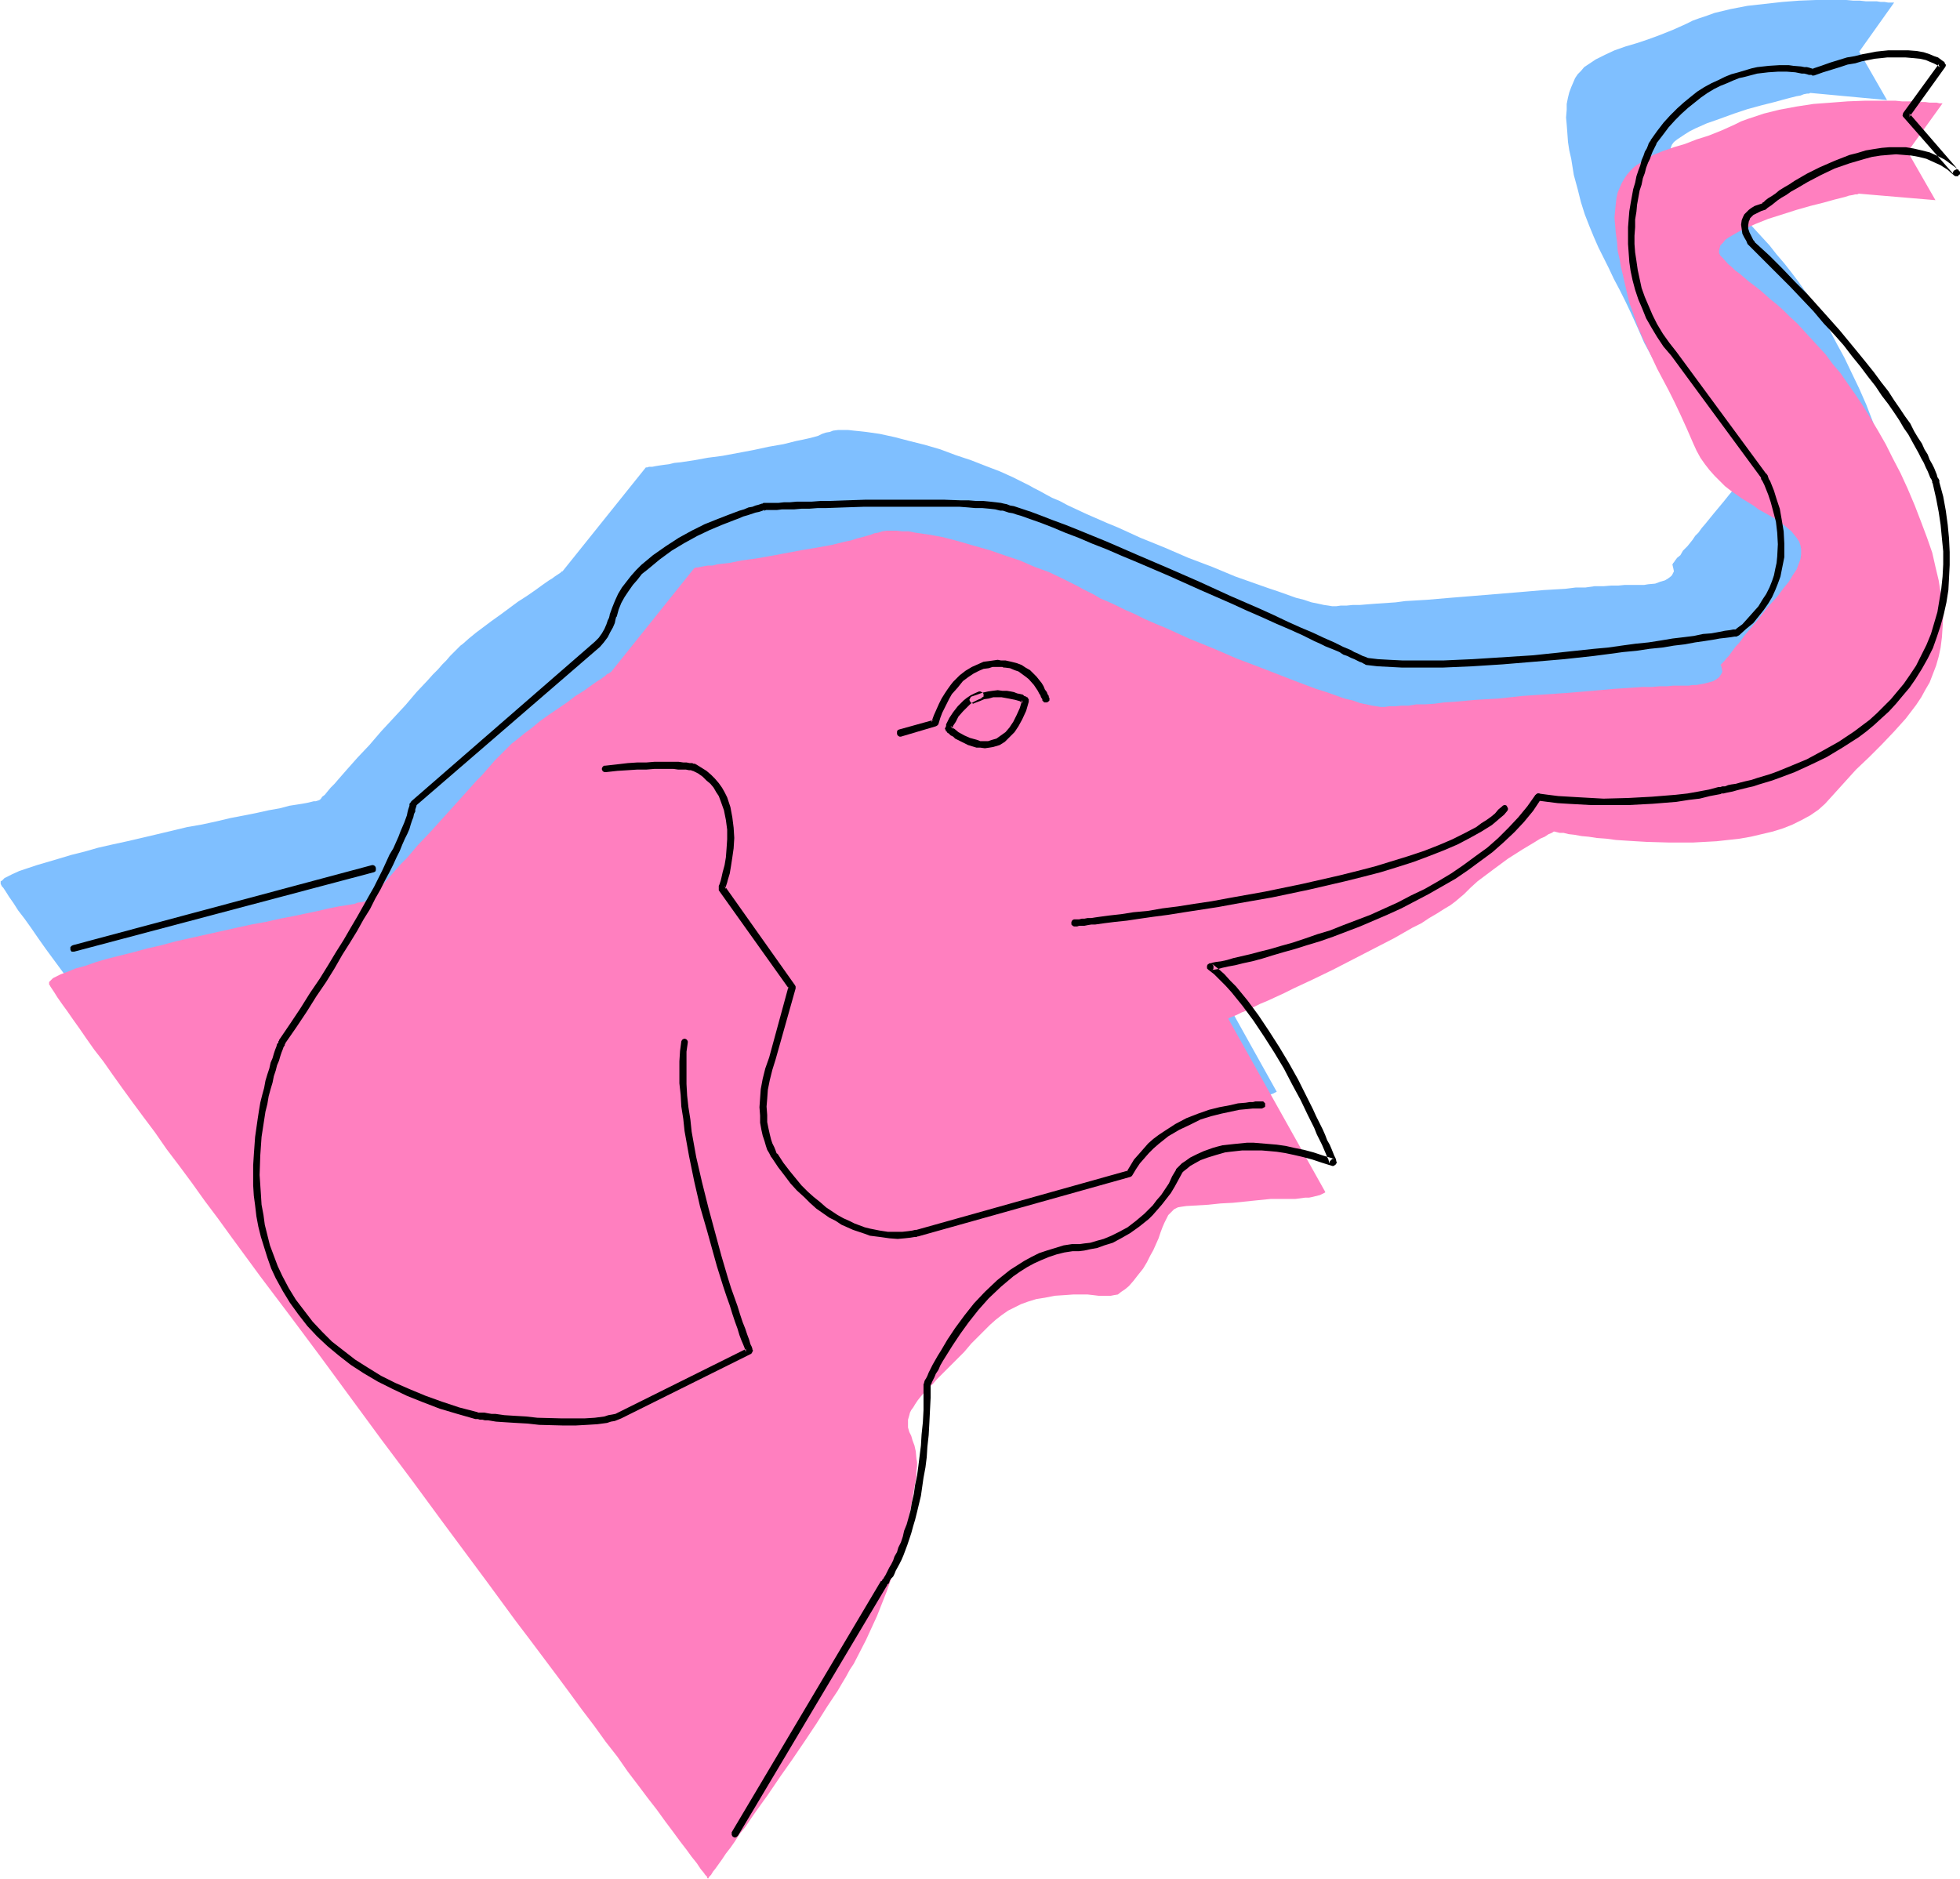
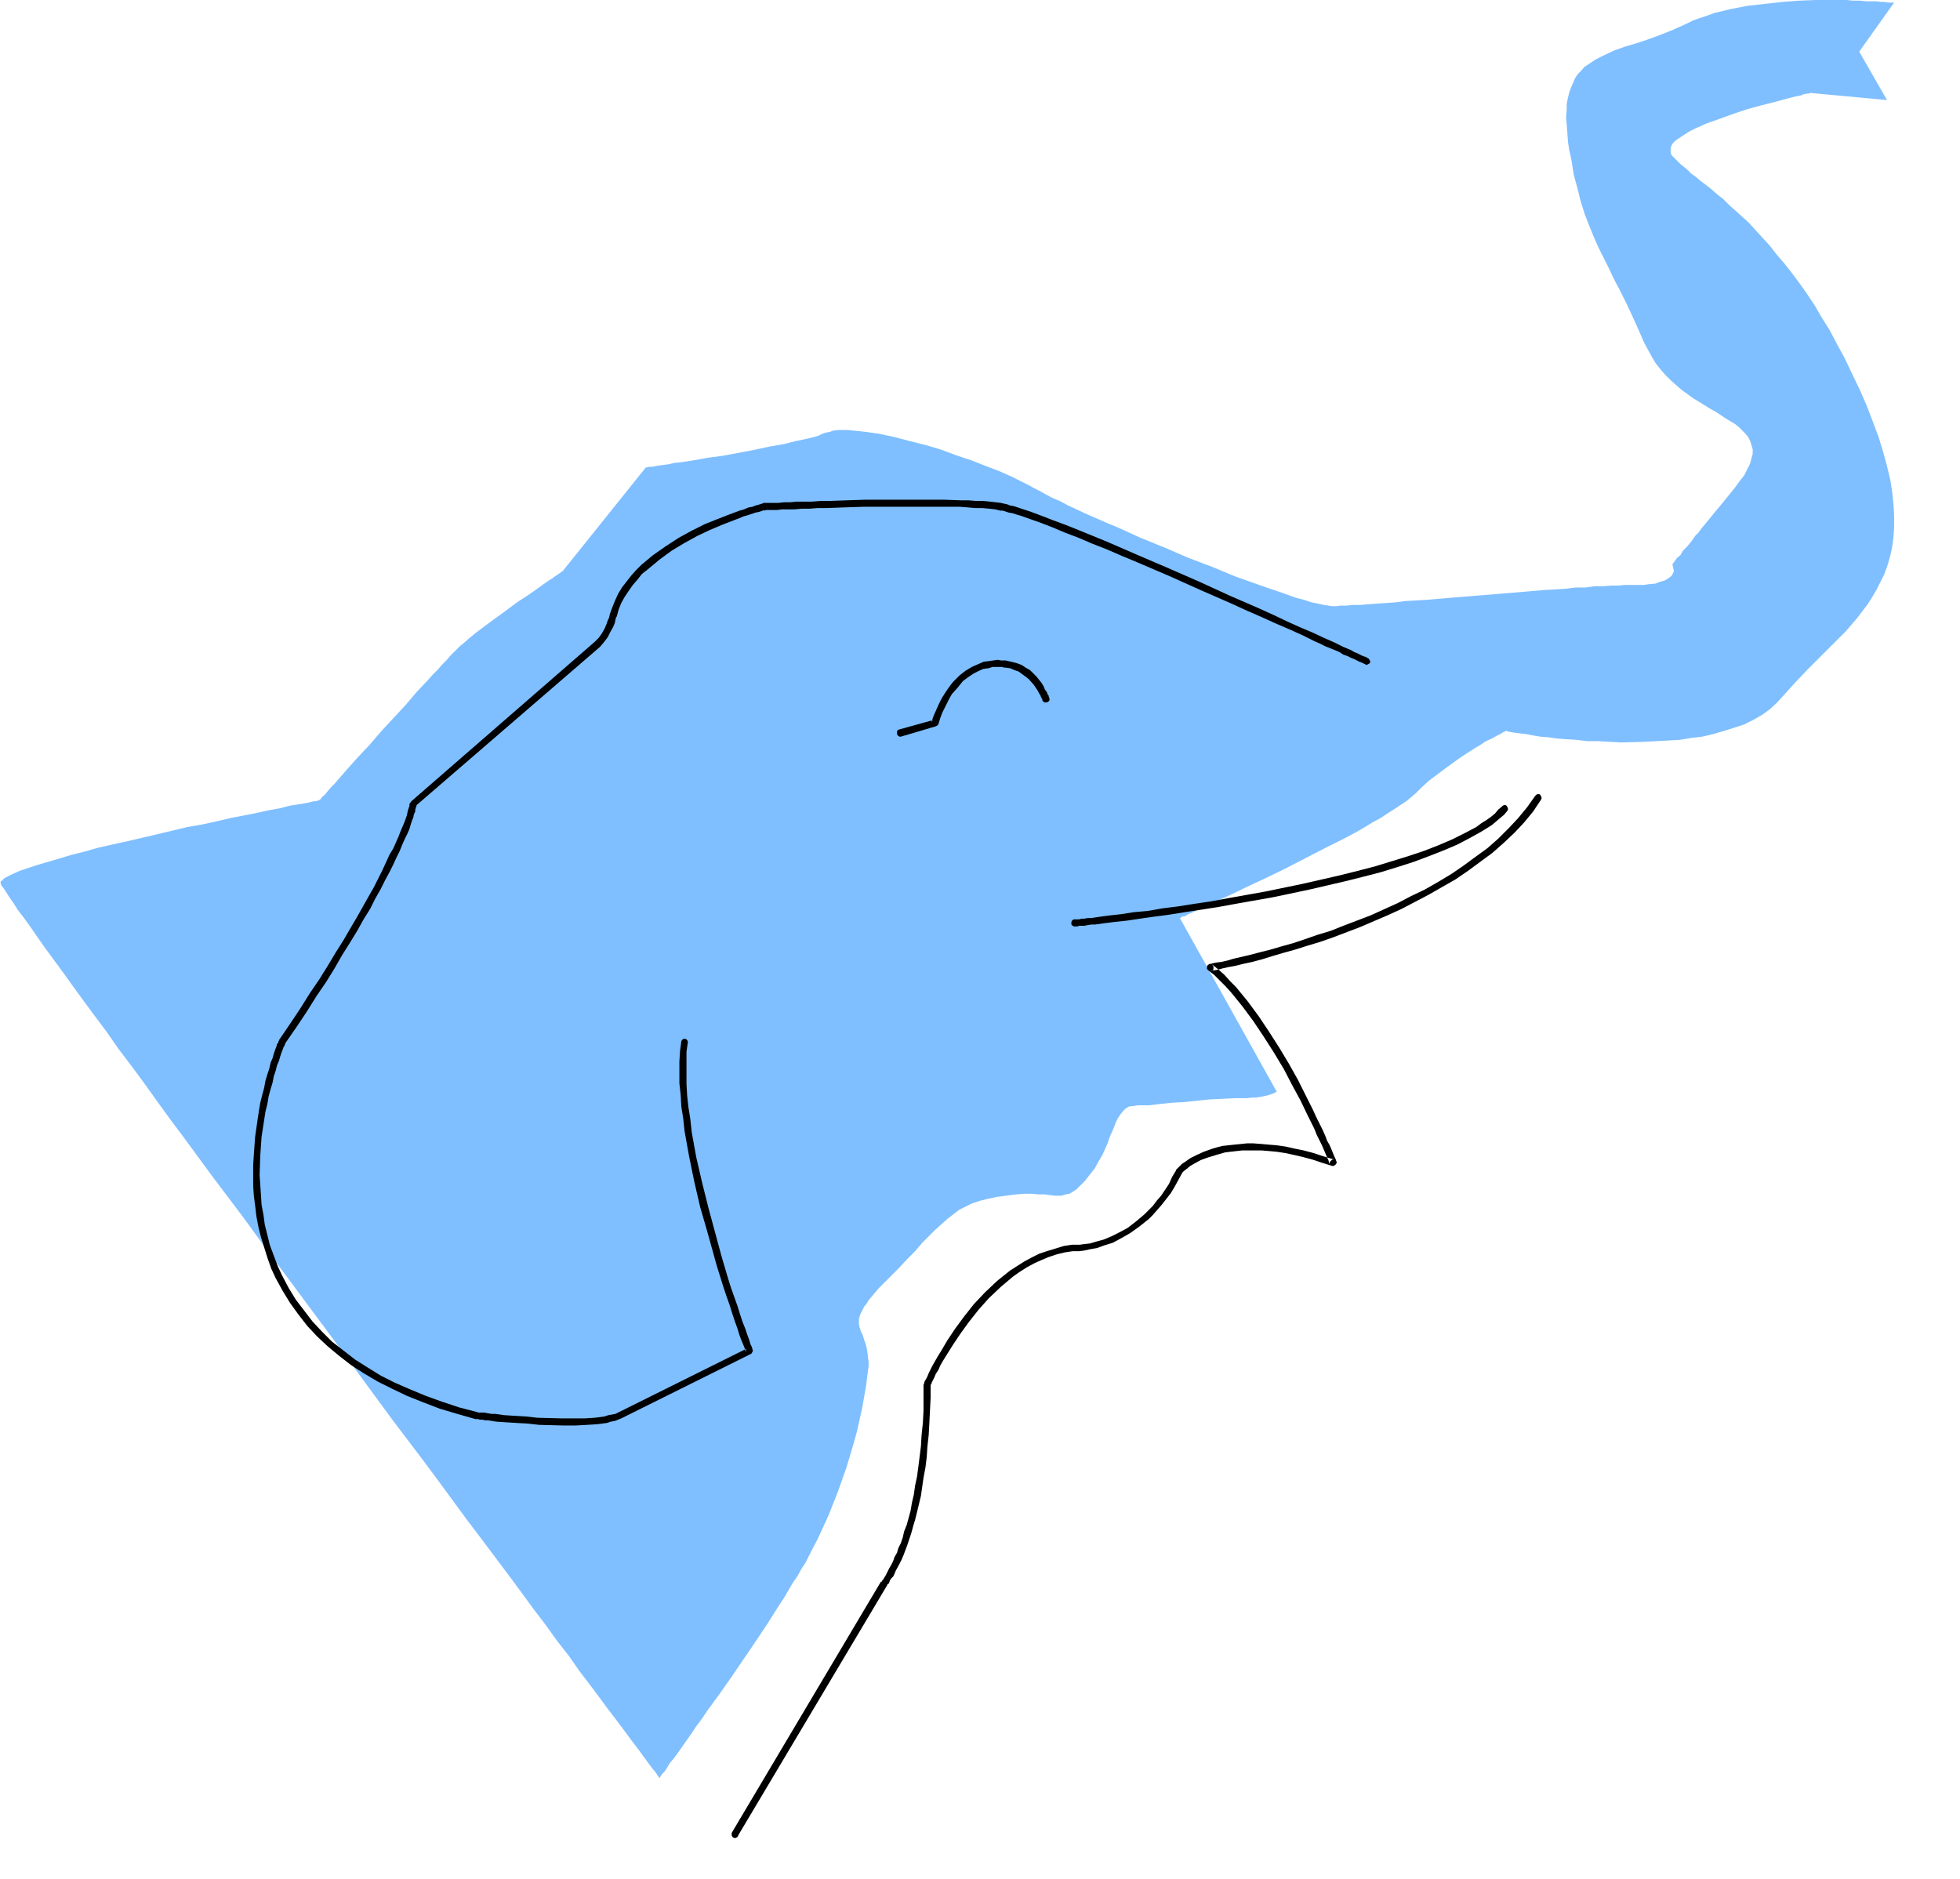
<svg xmlns="http://www.w3.org/2000/svg" fill-rule="evenodd" height="470.178" preserveAspectRatio="none" stroke-linecap="round" viewBox="0 0 3035 2910" width="490.455">
  <style>.pen1{stroke:none}.brush3{fill:#000}</style>
  <path class="pen1" style="fill:#7fbfff" d="M2933 4h-9l-6-1h-6l-6-1h-17l-9-1h-10l-11-1h-47l-26 1-26 2-27 3-27 3-26 5-25 6-11 4-12 4-11 4-10 5-20 9-20 8-19 7-18 6-17 5-17 6-15 7-14 7-12 8-6 4-5 6-5 5-4 6-3 7-3 7-3 8-2 8-2 10v9l-1 12 1 11 1 13 1 14 2 13 3 13 4 25 6 22 5 20 6 19 7 18 7 17 7 16 16 32 8 17 9 17 9 18 9 19 10 22 10 23 6 11 6 11 6 10 8 10 7 8 8 8 9 8 8 7 18 13 18 11 8 5 9 5 15 10 15 9 6 5 5 5 5 5 4 5 3 6 2 6 2 7v7l-2 7-2 8-4 8-5 10-7 9-8 11-9 11-8 10-15 18-13 16-6 7-5 7-5 5-4 6-4 5-4 5-7 7-4 7-5 4-3 4-2 3-1 1-1 2h-1l1 1v1l1 4 1 5-1 2-2 4-2 2-4 3-5 3-7 2-8 3-11 1-6 1h-30l-10 1h-11l-12 1h-14l-14 2h-15l-16 2-34 2-35 3-73 6-37 3-35 3-34 2-15 2-15 1-15 1-13 1-12 1h-11l-10 1h-9l-7 1h-6l-6-1-7-1-9-2-10-2-12-4-12-3-14-5-14-5-15-5-17-6-34-12-36-15-37-14-37-16-37-15-35-16-17-7-16-7-16-7-15-7-13-6-13-7-12-5-11-6-9-5-8-4-7-4-8-4-18-9-20-9-21-8-23-9-24-8-24-9-24-7-24-6-23-6-23-5-21-3-9-1-10-1-9-1h-15l-8 1-5 2-6 1-6 2-6 3-7 2-8 2-9 2-10 2-20 5-23 4-23 5-48 9-23 3-22 4-20 3-10 1-8 2-8 1-7 1-6 1-5 1h-5l-3 1h-2L871 885h-1l-1 1-1 1-3 2-3 2-3 2-4 3-5 3-10 7-11 8-13 9-14 9-27 20-14 10-12 9-12 9-11 9-9 8-4 3-3 3-4 4-4 4-5 5-6 7-6 6-7 8-8 8-8 9-17 18-17 20-38 41-18 21-18 19-8 9-8 9-7 8-7 8-6 7-6 6-5 6-4 5-4 3-2 3-2 2h-1l-1 1h-1l-3 1h-3l-8 2-5 1-12 2-13 2-15 4-17 3-18 4-20 4-21 4-21 5-23 5-23 4-46 11-47 11-23 5-22 5-21 6-20 5-20 6-17 5-17 5-15 5-12 4-11 5-4 2-4 2-4 2-2 2-2 2-2 1v4l1 2 1 2 2 2 4 6 5 8 7 10 7 11 10 13 10 14 11 16 12 17 14 19 14 19 15 21 16 22 17 23 18 24 18 26 19 25 20 27 20 28 21 29 21 28 22 30 22 30 46 61 46 63 95 128 47 64 47 64 47 62 23 31 22 30 22 30 22 29 21 28 21 28 20 27 19 26 19 25 18 25 18 23 16 23 16 21 15 20 14 19 13 17 12 16 11 15 10 13 8 11 8 11 6 8 5 6 2 3 1 2 2 2v1l1 1 1-1 1-2 2-3 4-4 4-6 4-7 6-7 6-8 7-10 7-10 7-10 8-12 9-12 8-12 19-26 19-27 19-28 19-28 18-27 17-27 8-12 7-12 7-12 7-10 6-11 6-9 9-18 10-19 17-37 15-38 13-37 11-37 5-18 4-18 4-18 3-17 3-17 2-16 1-8 1-7v-7l-1-6-1-10-2-10-3-8-2-7-3-6-2-6-1-6v-7l2-7 2-4 2-4 2-4 4-5 3-5 5-6 5-6 6-7 7-7 8-8 15-15 13-14 13-13 11-13 10-10 10-10 10-9 9-8 9-7 9-7 10-5 10-5 12-4 12-3 14-3 15-2 15-2 14-1h11l10 1h10l7 1 8 1h11l6-2 6-1 5-3 6-4 6-6 7-7 7-9 8-10 6-11 6-10 4-9 4-9 3-9 4-9 3-7 3-8 3-6 4-6 4-5 4-4 5-3 7-1 7-1h17l17-2 19-2 19-1 38-4 20-1 21-1h18l8-1h6l6-1 6-1 4-1 4-1 3-1 3-1 4-2 2-1-150-269h1l2-2 5-1 5-3 7-3 9-4 10-5 10-4 12-6 13-6 13-6 14-7 30-14 31-15 64-33 30-15 15-8 14-8 13-8 13-7 12-8 11-7 9-6 9-6 7-6 6-5 10-10 11-10 24-18 22-16 12-8 11-7 10-6 9-6 9-4 7-4 6-3 5-3 3-1v-1h1l3 1 5 1 6 1 8 1 9 1 10 2 12 2 13 1 14 2 14 1 16 1 16 2h17l35 2 36-1 37-2 18-1 18-3 17-2 17-4 17-5 16-5 15-5 14-7 14-8 11-8 11-10 10-11 19-21 19-20 20-20 20-20 19-19 18-21 16-21 7-11 7-12 6-12 6-12 5-14 4-14 3-14 2-15 1-16v-17l-1-18-2-19-3-19-5-21-6-22-7-23-9-24-10-26-11-25-12-25-11-23-12-22-11-21-12-19-11-19-12-18-12-17-12-16-11-14-12-14-11-14-11-12-11-12-10-11-11-10-10-9-10-9-9-9-9-7-9-8-9-7-8-6-7-6-7-5-6-6-6-5-5-4-5-5-4-4-4-4-2-4v-8l2-5 3-4 5-4 6-4 6-4 8-5 8-4 9-4 9-4 20-7 22-8 21-7 22-6 20-5 18-5 8-2 8-2 6-1 5-2 5-1h3l2-1h1l118 11-43-75 54-76z" />
-   <path class="pen1" style="fill:#ff7fbf" d="M3008 160h-5l-4-1h-11l-7-1h-8l-9-1h-19l-10-1h-47l-27 1-26 2-27 2-26 4-27 5-24 6-12 4-12 4-11 4-10 5-20 9-20 8-19 6-18 7-17 5-17 6-15 6-13 8-13 8-5 4-5 5-5 6-4 6-4 7-3 7-3 7-2 9-1 9-1 10-1 11 1 12 1 12 2 14 1 14 3 13 2 12 3 12 5 22 5 21 7 19 6 18 7 16 8 17 15 32 9 17 9 17 9 18 9 19 10 22 10 23 5 11 6 11 7 10 7 9 8 9 8 8 8 8 9 7 17 12 18 11 8 6 9 5 16 9 14 10 6 5 6 5 4 5 4 5 4 6 2 6 1 6v7l-1 8-3 8-3 8-6 9-6 10-9 11-8 11-9 10-8 9-7 9-6 8-7 8-11 13-5 6-4 6-4 5-4 4-6 8-5 7-4 4-3 4-3 3-1 1-1 1-1 1 1 1 1 4 1 5-1 3-2 3-2 3-4 3-5 3-7 2-8 2-11 2h-6l-6 1h-24l-10 1h-11l-12 1h-14l-14 1-15 1-16 1-33 3-36 3-73 5-37 4-35 2-33 3-16 1-15 2-15 1h-13l-12 2h-11l-10 1h-9l-7 1h-6l-6-1-7-1-9-2-10-2-11-4-13-3-14-5-14-5-16-5-16-6-16-6-18-7-36-14-37-14-37-16-37-15-35-16-17-7-16-7-16-8-14-6-14-7-13-6-12-5-10-6-10-5-8-4-7-4-8-4-18-9-19-9-22-8-23-10-24-8-23-8-25-7-24-7-23-6-22-4-21-3-10-2h-10l-8-1h-16l-7 1-6 2-6 1-5 2-7 2-7 2-8 2-9 3-10 2-20 5-22 4-24 4-48 9-23 4-22 3-20 4-9 1-9 1-8 2h-7l-6 1-5 1-5 1h-3l-1 1h-1l-129 161-2 1-1 1-3 1-3 3-3 2-4 3-5 3-10 7-11 8-13 8-13 10-28 19-14 10-12 10-12 9-11 9-9 7-4 4-3 3-4 4-4 4-5 5-6 6-6 7-7 8-7 8-8 8-17 19-18 20-37 41-19 20-17 20-9 9-8 9-7 8-7 8-6 7-6 6-4 6-5 4-3 4-3 3-1 2h-1l-1 1h-4l-3 1-8 1-5 2-12 2-13 2-15 3-17 4-19 4-19 4-21 4-22 5-22 4-23 5-94 21-22 6-22 5-22 6-20 5-20 5-17 5-17 6-15 4-12 5-11 4-4 2-4 2-4 2-2 2-2 2-2 2v4l1 1 1 2 2 3 4 6 5 8 7 10 8 11 9 13 10 14 11 16 12 17 14 18 14 20 15 21 16 22 17 23 18 24 18 26 19 25 20 27 20 28 21 28 21 29 22 30 22 30 46 61 47 63 94 128 48 64 47 64 46 62 23 31 22 30 22 30 22 29 21 28 21 28 20 27 19 26 19 25 18 25 18 23 16 23 16 21 15 20 14 18 13 18 12 16 11 15 10 13 8 11 8 10 6 9 5 6 2 3 2 2 1 1v2h1v1l1-1 1-2 3-3 3-5 4-5 5-7 5-7 6-9 7-9 7-10 7-11 9-11 8-12 9-13 18-25 19-28 19-27 19-28 18-27 17-27 8-12 8-12 7-12 6-10 6-11 6-9 19-37 17-37 15-38 13-37 11-37 5-19 4-17 4-18 3-17 3-17 3-16v-8l1-8v-6l-1-6-1-11-2-9-3-8-2-7-3-6-2-7v-12l2-7 1-4 2-4 3-4 3-5 4-6 4-5 5-6 6-7 8-7 7-8 15-15 14-14 13-13 11-13 10-10 10-10 9-9 9-8 9-7 10-7 10-5 10-5 11-4 13-4 13-2 15-3 15-1 14-1h22l9 1 8 1h19l5-1 6-1 5-4 6-4 6-5 7-8 7-9 8-10 6-10 5-10 5-9 4-9 4-9 3-9 3-8 3-7 3-6 3-6 5-5 4-4 6-3 6-1 7-1 17-1 17-1 19-2 19-1 39-4 20-2h38l8-1 7-1h6l5-1 4-1 4-1 4-1 2-1 4-2 2-1v-1l-150-268 1-1 2-1 5-2 5-2 8-4 8-3 10-5 10-5 12-5 13-6 13-6 14-7 30-14 31-15 64-33 31-16 14-8 14-8 14-7 12-8 12-7 11-7 10-6 8-6 7-6 6-5 10-10 11-10 24-18 23-17 11-7 11-7 10-6 10-6 8-5 7-3 6-4 5-2 3-2h1l4 1 4 1h6l8 2 9 1 11 2 11 1 13 2 14 1 15 2 15 1 16 1 17 1 35 1h36l37-2 18-2 18-2 17-3 17-4 17-4 16-5 15-6 14-7 13-7 13-9 10-9 10-11 19-21 19-21 20-19 20-20 19-20 18-20 16-21 8-12 6-11 7-12 5-13 5-13 4-14 3-14 2-16 1-15 1-17-2-18-2-19-3-19-5-21-5-22-8-23-9-24-10-26-11-26-11-24-12-23-11-22-12-21-12-20-11-18-12-18-12-17-11-16-12-14-11-15-12-13-11-12-11-12-10-11-11-10-10-10-10-9-10-8-9-8-8-7-9-7-8-6-7-6-7-6-7-5-5-5-6-5-8-9-4-4-2-4v-4l1-4 1-4 4-4 4-5 6-4 7-4 7-4 8-4 9-4 9-4 20-8 22-7 22-7 21-6 20-5 18-5 8-2 8-2 6-2 6-1 4-1h3l2-1h1l118 10-43-75 54-75z" />
-   <path class="pen1 brush3" d="m1143 2843 231-388-1 1 1-1v-1l2-1 1-2 1-3 2-3 3-3 2-4 2-5 6-11 3-6 3-7 3-8 3-8 3-9 3-9 3-11 3-10 3-12 6-25 2-14 2-14 3-16 2-16 1-16 2-18 1-18 1-20 1-20v-21 2-1l1-1 1-3 2-4 2-4 2-5 4-6 3-7 4-7 5-8 10-16 12-18 13-18 15-19 16-18 19-18 19-16 10-7 11-7 11-6 11-5 12-5 12-4 12-3 13-2h-1 11l8-1 9-2 11-2 11-4 13-4 13-7 14-8 14-10 15-12 6-6 7-8 7-8 7-9 7-9 6-10 6-11 6-11-1 1 1-1 2-2 4-3 6-5 7-4 9-5 11-4 13-4 7-2 7-2 8-1 9-1 9-1h31l12 1 11 1 13 2 14 3 13 3 15 4 15 5 16 5h2l3-2 2-3-1-3v-1l-1-3-2-4-2-5-2-5-3-7-4-7-3-8-4-9-5-10-5-10-5-11-11-22-12-24-14-25-15-25-16-25-16-24-17-23-18-22-9-9-9-10-9-8-10-8 2 3v4l-1 2-3 1 2-1h3l6-1 7-2 9-2 11-2 12-3 14-3 15-4 16-5 17-5 18-5 19-6 20-6 20-7 21-8 21-8 21-9 21-9 22-10 21-11 21-11 21-12 21-12 19-13 19-14 19-14 17-15 17-16 15-16 14-17 12-18 1-2v-2l-1-2-1-2-2-1h-2l-2 1-2 2-12 17-14 17-15 16-16 16-17 15-18 13-19 14-19 13-20 12-21 12-21 10-21 11-42 19-21 8-21 8-20 8-20 6-20 7-18 6-18 5-17 5-16 4-15 4-13 3-13 3-10 3-9 2-8 1-5 1-3 1h-2l-3 2-1 2v4l2 2 9 7 9 9 9 9 9 10 17 21 17 23 16 24 16 25 15 25 13 25 13 24 11 23 5 10 5 10 4 10 4 8 4 8 3 7 3 7 2 5 2 4 1 4 1 2v-3l2-2 2-2h3l-17-5-15-5-15-4-15-3-13-3-14-2-12-1-12-1-12-1h-10l-10 1-10 1-9 1-9 1-8 2-7 2-14 5-11 5-10 5-7 5-6 4-4 4-3 3-1 1-1 1v1l-6 10-5 11-6 9-6 9-7 8-6 8-13 13-13 11-13 10-13 7-12 6-12 5-11 3-10 3-9 1-7 1h-12l-13 2-13 4-13 4-12 4-12 6-11 6-11 7-11 7-10 8-10 8-19 18-17 18-15 19-14 19-12 18-10 17-5 8-4 7-4 7-3 6-3 6-2 5-2 4-2 3-1 3v1l-1 2v40l-1 19-2 19-1 17-2 16-2 16-2 15-3 14-2 14-3 13-2 12-3 11-3 11-4 10-2 9-3 9-4 8-2 7-4 7-2 6-3 6-3 5-2 4-2 4-2 4-2 3-1 2-2 2v1l-1 1h-1l-231 389v4l1 2 1 1 2 1h2l2-1 2-2z" />
-   <path class="pen1 brush3" d="m2381 1240 15 2 16 2 16 1 18 1 18 1h57l38-2 37-3 19-3 17-2 16-4 16-3h-1 1l2-1h3l4-1 5-1 5-1 7-2 8-2 8-2 9-2 9-3 10-3 10-3 11-4 24-9 24-11 25-12 25-15 25-16 12-9 12-10 12-11 11-10 11-12 10-12 11-13 9-13 10-16 9-16 8-16 6-17 6-18 5-18 4-18 3-19 1-19 1-20v-20l-1-21-2-21-3-22-4-22-6-22v-3l-1-2-2-3-1-4-2-5-2-5-3-6-4-7-3-8-5-8-4-9-6-9-6-10-6-12-8-11-8-12-9-13-9-14-11-14-11-15-12-15-13-16-14-17-14-17-16-18-17-19-17-19-19-19-20-21-20-20-23-21v-1l-2-2-2-4-2-4-2-4-2-6v-5l1-6 1-2 1-3 3-3 2-2 4-2 4-2 4-2 6-2h1v-1h1l2-2 3-2 3-2 5-4 5-4 6-4 7-4 7-5 9-5 17-10 21-11 21-10 23-8 24-7 11-3 13-2 12-1 12-1 12 1 12 1 11 2 12 3 11 5 11 5 11 7 10 9 2 1h4l1-2 2-1v-4l-2-2-77-89 1 1v4l-1 2 56-78 1-2v-2l-1-1-1-2v-1l-2-1-4-3-4-3-6-2-7-3-9-3-11-2-13-1h-31l-10 1-9 1-10 2-11 2-12 3-12 2-13 4-13 4-14 5-15 5h4-1l-1-1h-2l-3-1-4-1h-4l-5-1-12-1-7-1h-15l-16 1-18 2-9 2-10 3-10 3-11 3-10 4-10 5-11 5-11 6-11 7-10 8-11 9-10 9-11 11-10 11-10 13-10 14v1l-1 1-2 3-1 3-2 5-3 5-2 6-3 7-2 8-3 8-3 9-2 10-3 10-2 11-2 11-2 12-1 12-1 13v26l1 14 1 14 2 14 3 14 4 15 5 15 6 14 6 15 8 14 9 15 10 15 12 14 139 189h-1 1v2l2 3 1 2 2 4 2 5 4 10 4 12 4 15 4 15 2 17 1 18-1 19-1 10-2 9-2 10-3 9-4 10-5 10-6 9-6 10-8 9-8 9-9 10-11 8 2-1-1 1h-4l-5 1-8 1-10 2-11 2-13 1-14 3-16 2-17 2-18 3-19 3-20 2-22 3-21 3-22 2-47 5-47 5-47 3-47 3-23 1-22 1h-63l-20-1-18-1-17-2h-2l-2 1-1 1-1 2v3l1 2 2 1 2 1 17 2 19 1 19 1h63l23-1 23-1 47-3 48-4 47-4 46-5 23-3 22-3 21-2 20-3 20-2 18-3 17-2 16-3 14-2 13-2 11-2 9-1 8-1 6-1h3l2-1 2-1 11-10 11-9 8-10 8-10 7-10 6-10 5-11 4-10 4-11 2-10 4-20v-21l-1-19-3-18-3-17-5-15-4-13-2-5-4-10-2-3-1-3-1-3-1-1v-1h-1l-139-189-11-14-10-14-9-15-7-14-6-14-6-14-5-14-3-14-3-14-2-14-2-13-1-13v-13l1-13v-12l2-12 1-11 2-11 2-11 3-9 2-10 3-8 2-8 3-8 3-6 2-6 2-5 2-4 2-4 1-2 1-2v-1l10-13 9-12 10-11 10-10 10-9 10-8 10-8 10-7 10-6 10-5 10-4 9-4 10-4 9-2 19-5 17-2 15-1h14l13 1 10 2h4l4 1 3 1h4l1 1h3l14-5 13-4 13-4 12-4 12-2 10-3 10-2 10-2 10-1 9-1h29l12 1 10 1 9 2 7 3 5 2 4 2 3 2 2 2v-1l-1-2v-2l1-1-56 77-1 4 1 2 1 1 78 89-2-2v-2l1-2 1-1 2-1 2-1 2 1h1l-11-8-11-8-12-6-11-5-12-3-13-3-12-2h-25l-12 1-13 2-12 2-13 4-12 3-23 9-23 10-20 10-19 11-9 6-7 4-8 5-6 5-6 4-5 3-4 3-3 3-2 1-1 2 1-1-6 2-6 2-5 3-4 3-4 4-3 3-2 4-2 5-1 7 1 7 1 7 3 6 3 5 2 5 2 2 2 2 21 21 21 21 20 20 18 19 18 19 16 19 16 17 15 17 13 17 13 16 12 16 11 14 10 15 10 13 9 13 8 12 7 12 7 10 6 11 5 9 5 9 4 8 4 7 3 7 3 6 2 5 2 5 2 3 1 3v2l1 1v1l5 22 4 21 3 20 2 21 2 20v20l-1 19-2 19-3 18-3 18-5 17-5 17-7 17-8 16-8 16-10 15-9 13-10 12-10 12-11 11-11 11-11 10-12 9-12 9-24 16-25 14-24 13-24 10-22 9-11 4-10 3-10 3-9 3-9 2-8 2-7 2-7 1-5 1-5 2h-4l-3 1h-3l-15 4-16 3-17 3-18 2-37 3-37 2-38 1-18-1-18-1-17-1-17-1-16-2-15-2h-1l-2 2-2 1v4l1 2 1 1 2 1z" />
+   <path class="pen1 brush3" d="m1143 2843 231-388-1 1 1-1v-1l2-1 1-2 1-3 2-3 3-3 2-4 2-5 6-11 3-6 3-7 3-8 3-8 3-9 3-9 3-11 3-10 3-12 6-25 2-14 2-14 3-16 2-16 1-16 2-18 1-18 1-20 1-20v-21 2-1l1-1 1-3 2-4 2-4 2-5 4-6 3-7 4-7 5-8 10-16 12-18 13-18 15-19 16-18 19-18 19-16 10-7 11-7 11-6 11-5 12-5 12-4 12-3 13-2h-1 11l8-1 9-2 11-2 11-4 13-4 13-7 14-8 14-10 15-12 6-6 7-8 7-8 7-9 7-9 6-10 6-11 6-11-1 1 1-1 2-2 4-3 6-5 7-4 9-5 11-4 13-4 7-2 7-2 8-1 9-1 9-1h31l12 1 11 1 13 2 14 3 13 3 15 4 15 5 16 5h2l3-2 2-3-1-3l-1-3-2-4-2-5-2-5-3-7-4-7-3-8-4-9-5-10-5-10-5-11-11-22-12-24-14-25-15-25-16-25-16-24-17-23-18-22-9-9-9-10-9-8-10-8 2 3v4l-1 2-3 1 2-1h3l6-1 7-2 9-2 11-2 12-3 14-3 15-4 16-5 17-5 18-5 19-6 20-6 20-7 21-8 21-8 21-9 21-9 22-10 21-11 21-11 21-12 21-12 19-13 19-14 19-14 17-15 17-16 15-16 14-17 12-18 1-2v-2l-1-2-1-2-2-1h-2l-2 1-2 2-12 17-14 17-15 16-16 16-17 15-18 13-19 14-19 13-20 12-21 12-21 10-21 11-42 19-21 8-21 8-20 8-20 6-20 7-18 6-18 5-17 5-16 4-15 4-13 3-13 3-10 3-9 2-8 1-5 1-3 1h-2l-3 2-1 2v4l2 2 9 7 9 9 9 9 9 10 17 21 17 23 16 24 16 25 15 25 13 25 13 24 11 23 5 10 5 10 4 10 4 8 4 8 3 7 3 7 2 5 2 4 1 4 1 2v-3l2-2 2-2h3l-17-5-15-5-15-4-15-3-13-3-14-2-12-1-12-1-12-1h-10l-10 1-10 1-9 1-9 1-8 2-7 2-14 5-11 5-10 5-7 5-6 4-4 4-3 3-1 1-1 1v1l-6 10-5 11-6 9-6 9-7 8-6 8-13 13-13 11-13 10-13 7-12 6-12 5-11 3-10 3-9 1-7 1h-12l-13 2-13 4-13 4-12 4-12 6-11 6-11 7-11 7-10 8-10 8-19 18-17 18-15 19-14 19-12 18-10 17-5 8-4 7-4 7-3 6-3 6-2 5-2 4-2 3-1 3v1l-1 2v40l-1 19-2 19-1 17-2 16-2 16-2 15-3 14-2 14-3 13-2 12-3 11-3 11-4 10-2 9-3 9-4 8-2 7-4 7-2 6-3 6-3 5-2 4-2 4-2 4-2 3-1 2-2 2v1l-1 1h-1l-231 389v4l1 2 1 1 2 1h2l2-1 2-2z" />
  <path class="pen1 brush3" d="m2119 1020-2-1-1-1-3-1-3-1-4-2-4-2-5-2-5-3-12-5-14-7-16-7-17-8-19-8-20-9-21-10-22-10-23-10-23-10-48-22-48-21-49-21-23-10-23-10-22-9-22-9-20-8-19-7-18-7-16-6-15-5-12-4-6-1-5-2-5-1-4-1-8-1-9-1-10-1h-11l-12-1h-12l-27-1h-120l-30 1-28 1h-13l-13 1h-23l-11 1h-9l-9 1h-23l-1 1h-1l-3 1-3 1-4 1-5 2-6 1-7 3-7 2-8 3-8 3-18 7-20 8-20 10-20 11-20 13-20 14-18 15-8 8-8 9-7 9-7 9-6 10-5 11-4 10-4 11v1l-1 4-2 4-2 6-3 7-4 7-5 7-6 6-284 247-2 3-1 1v3l-1 3-1 3-1 4-1 5-4 11-3 7-3 7-3 8-4 9-4 9-6 10-5 11-6 13-6 12-7 14-8 14-9 16-9 16-10 17-11 19-12 19-12 20-13 21-15 22-15 24-16 24-17 25v1l-1 1v2l-2 2-1 4-2 5-2 6-2 7-3 7-2 9-3 9-3 10-2 11-3 11-3 12-2 12-2 13-4 28-2 28-1 16v31l1 16 2 15 2 17 3 16 4 16 5 16 5 16 6 17 7 15 11 20 11 18 13 18 14 18 15 16 16 15 18 15 18 14 20 13 22 13 22 11 23 11 25 10 26 10 27 8 28 8h4l3 1h4l4 1h5l6 1 6 1 15 1 16 1 18 1 18 2 38 1h18l18-1 16-1 15-2 6-2 6-1 5-2 5-2 201-100 1-1 1-2 1-2-1-2v-1l-1-3-2-4-2-7-3-8-3-9-4-10-4-12-4-13-5-14-5-14-5-16-5-17-5-17-10-37-10-37-10-40-9-39-7-39-2-19-3-19-2-18-1-18v-50l2-14v-2l-1-2-1-1-2-1h-2l-2 1-1 1-1 2-2 15-1 16v34l2 18 1 18 3 19 2 19 7 39 8 39 9 39 11 38 10 36 5 18 5 16 5 16 5 15 5 14 4 13 4 12 4 11 3 10 3 8 3 7 2 5 1 4 1 2v-4l1-1 2-1-201 100-4 2-5 1-6 1-6 2-15 2-16 1h-35l-38-1-18-2-17-1-16-1-14-2h-6l-6-1-5-1h-10l-1-1h-1l-27-7-27-9-25-9-24-10-23-10-22-11-21-13-19-12-18-14-18-14-15-15-15-16-13-17-13-17-11-18-10-19-7-15-6-16-6-16-4-16-4-16-2-15-3-16-1-16-1-15-1-15 1-30 2-29 4-26 2-13 3-12 2-12 3-11 3-10 2-10 3-9 2-8 3-7 2-7 2-6 2-5 1-3 2-3v-2l1-1v1h-1l18-26 16-24 15-24 15-22 13-21 12-21 12-19 11-18 10-18 10-16 8-16 8-14 7-14 7-13 6-12 5-11 5-10 4-10 4-9 4-8 3-7 2-7 2-6 2-5 1-5 2-4v-3l1-3 1-3v-3 2l-1 1 285-246 6-7 6-8 4-8 4-7 3-7 1-5 1-4 1-1 3-11 4-10 5-9 6-9 7-10 7-8 7-9 9-7 18-15 19-14 20-12 20-11 19-9 19-8 18-7 8-3 7-3 7-2 6-2 6-2 5-1 3-1 3-1 2-1h1l-1 1h1l2-1h17l8-1h19l11-1h12l13-1h13l28-1 30-1h149l13 1 11 1h11l11 1 9 1 8 2h4l9 3 6 1 6 2 7 2 14 5 17 6 18 7 19 8 21 8 21 9 23 9 23 10 24 10 49 21 49 22 48 21 24 11 23 10 22 10 21 9 20 9 18 9 9 4 8 4 15 6 7 3 6 4 6 2 6 3 5 2 4 2 4 2 3 1 2 1 2 1 2 1 2 1 2-1 2-1 1-1 1-2-1-2-1-2-1-1z" />
-   <path class="pen1 brush3" d="M1954 1706h-10l-4 1h-5l-6 1-12 1-13 3-16 3-16 4-17 6-18 7-17 9-17 11-9 6-8 6-8 7-7 8-7 8-8 9-6 10-6 10 1-2 2-1-328 92h-2l-4 1-7 1-9 1h-22l-13-2-15-3-8-2-8-3-8-3-8-4-9-4-9-5-9-6-9-6-9-8-10-8-9-8-10-10-9-11-9-11-10-13-9-14h-1l-1-2-1-3-2-5-3-6-2-6-2-8-2-9-2-10v-11l-1-13 1-12 1-14 3-15 4-16 5-16 31-110v-3l-1-2-109-154 1 3v2l1-2v-2l1-3 1-3 1-4 3-10 2-12 2-13 2-14 1-16-1-16-2-16-3-16-5-15-4-8-4-7-5-7-6-7-6-6-7-6-8-5-8-5h-1v-1h-3l-2-1h-4l-5-1h-5l-7-1h-38l-12 1h-14l-15 1-17 2-18 2h-2l-2 2-1 2v2l1 2 1 1 2 1h2l18-2 16-1 15-1h14l12-1h30l7 1h12l5 1h3l2 1h2-1l8 4 7 5 6 6 6 5 5 6 4 7 4 6 3 8 5 14 3 15 2 15v15l-1 15-1 13-2 12-3 11-2 9-1 4-1 3-1 3-1 2v7l109 153-1-2v-2l-30 110-6 17-4 16-3 16-1 14-1 14 1 13v11l2 11 2 9 3 9 2 7 2 6 3 5 2 4 1 2 1 1 10 15 10 13 9 12 10 11 11 10 9 9 10 9 10 7 10 7 10 5 9 6 9 4 9 4 9 3 9 3 8 3 16 2 14 2 13 1 11-1 9-1 6-1h3l2-1h1l328-92 2-1 1-1 6-10 6-9 7-8 7-8 7-7 8-7 15-12 17-10 17-8 16-8 16-5 16-4 14-3 14-3 11-1 10-1h14l2-1 2-1 1-1v-5l-1-1-2-2h-2zM115 1474l464-123 2-1 1-2v-4l-1-2-1-1-2-1h-2l-463 124-2 1-2 2v4l1 2 1 1h4zm1401-403-7 3-6 3-6 4-5 4-9 9-7 9-6 9-2 4-2 4-1 2v3l-1 1v1l-1 2 1 1 1 3h1l1 2 2 1 3 3 4 2 3 3 10 5 10 5 13 4h6l7 1 7-1 6-1 10-3 8-5 7-7 8-8 6-9 6-11 6-13 4-14v-4l-1-1-1-2h-1l-1-1-3-1-2-2-4-1-5-1-5-2-5-1-6-1h-7l-7-1-8 1-7 1-9 2-8 3-9 3-1 1-1 2-1 2 1 2 1 2 2 1 2 1 2-1 8-3 7-3 7-1 7-2h13l11 2 10 2 7 2 3 2h2l1 1 1 1-2-2-1-1v-3l-4 13-5 11-5 10-6 9-6 7-7 5-7 5-7 2-6 2h-12l-5-2-11-3-9-4-9-5-6-5-2-1-2-2-1-1h-1l2 2v3-1l1-2 1-3 4-6 4-8 7-8 8-8 4-4 5-3 6-3 5-2 2-2 2-1v-4l-1-2-2-1-2-1h-2z" />
  <path class="pen1 brush3" d="m1625 1081-1-1v-2l-2-3-1-3-3-4-2-5-3-5-8-10-10-10-7-4-6-4-8-3-8-2-9-2h1-8l-5-1-7 1-7 1-8 1-9 4-9 4-10 6-9 7-10 10-4 5-5 7-4 6-5 8-4 8-4 9-4 9-4 11 2-3 2-1-54 15-2 1-1 2v4l1 2 1 1 2 1h2l54-16 2-1 2-2 3-10 3-8 4-8 4-8 3-6 4-7 9-10 8-10 8-6 9-6 8-4 7-3 8-1 6-2h15l2 1h2l8 1 7 3 6 2 11 8 5 4 8 9 6 9 2 4 2 3 1 3 2 3v2l2 2 1 1h4l2-1 2-2v-4zm40 354h3l3-1h8l5-1 6-1h6l7-1 7-1 16-2 19-2 20-3 21-3 23-3 25-4 26-4 26-4 27-5 57-10 57-12 56-13 28-7 27-7 26-8 25-8 24-9 23-9 21-9 19-10 18-10 16-10 6-5 7-6 6-5 5-6 1-2v-2l-1-2-1-2-2-1h-2l-2 1-1 1-6 5-5 6-6 5-7 5-8 5-8 6-17 9-20 10-21 9-23 9-24 8-26 8-26 8-27 7-28 7-57 13-58 12-28 5-28 5-27 5-27 4-25 4-24 3-23 4-22 2-19 3-18 2-15 2-7 1-6 1h-6l-5 1h-4l-4 1h-8l-2 1-1 1-1 2v4l2 2 2 1h2z" />
</svg>